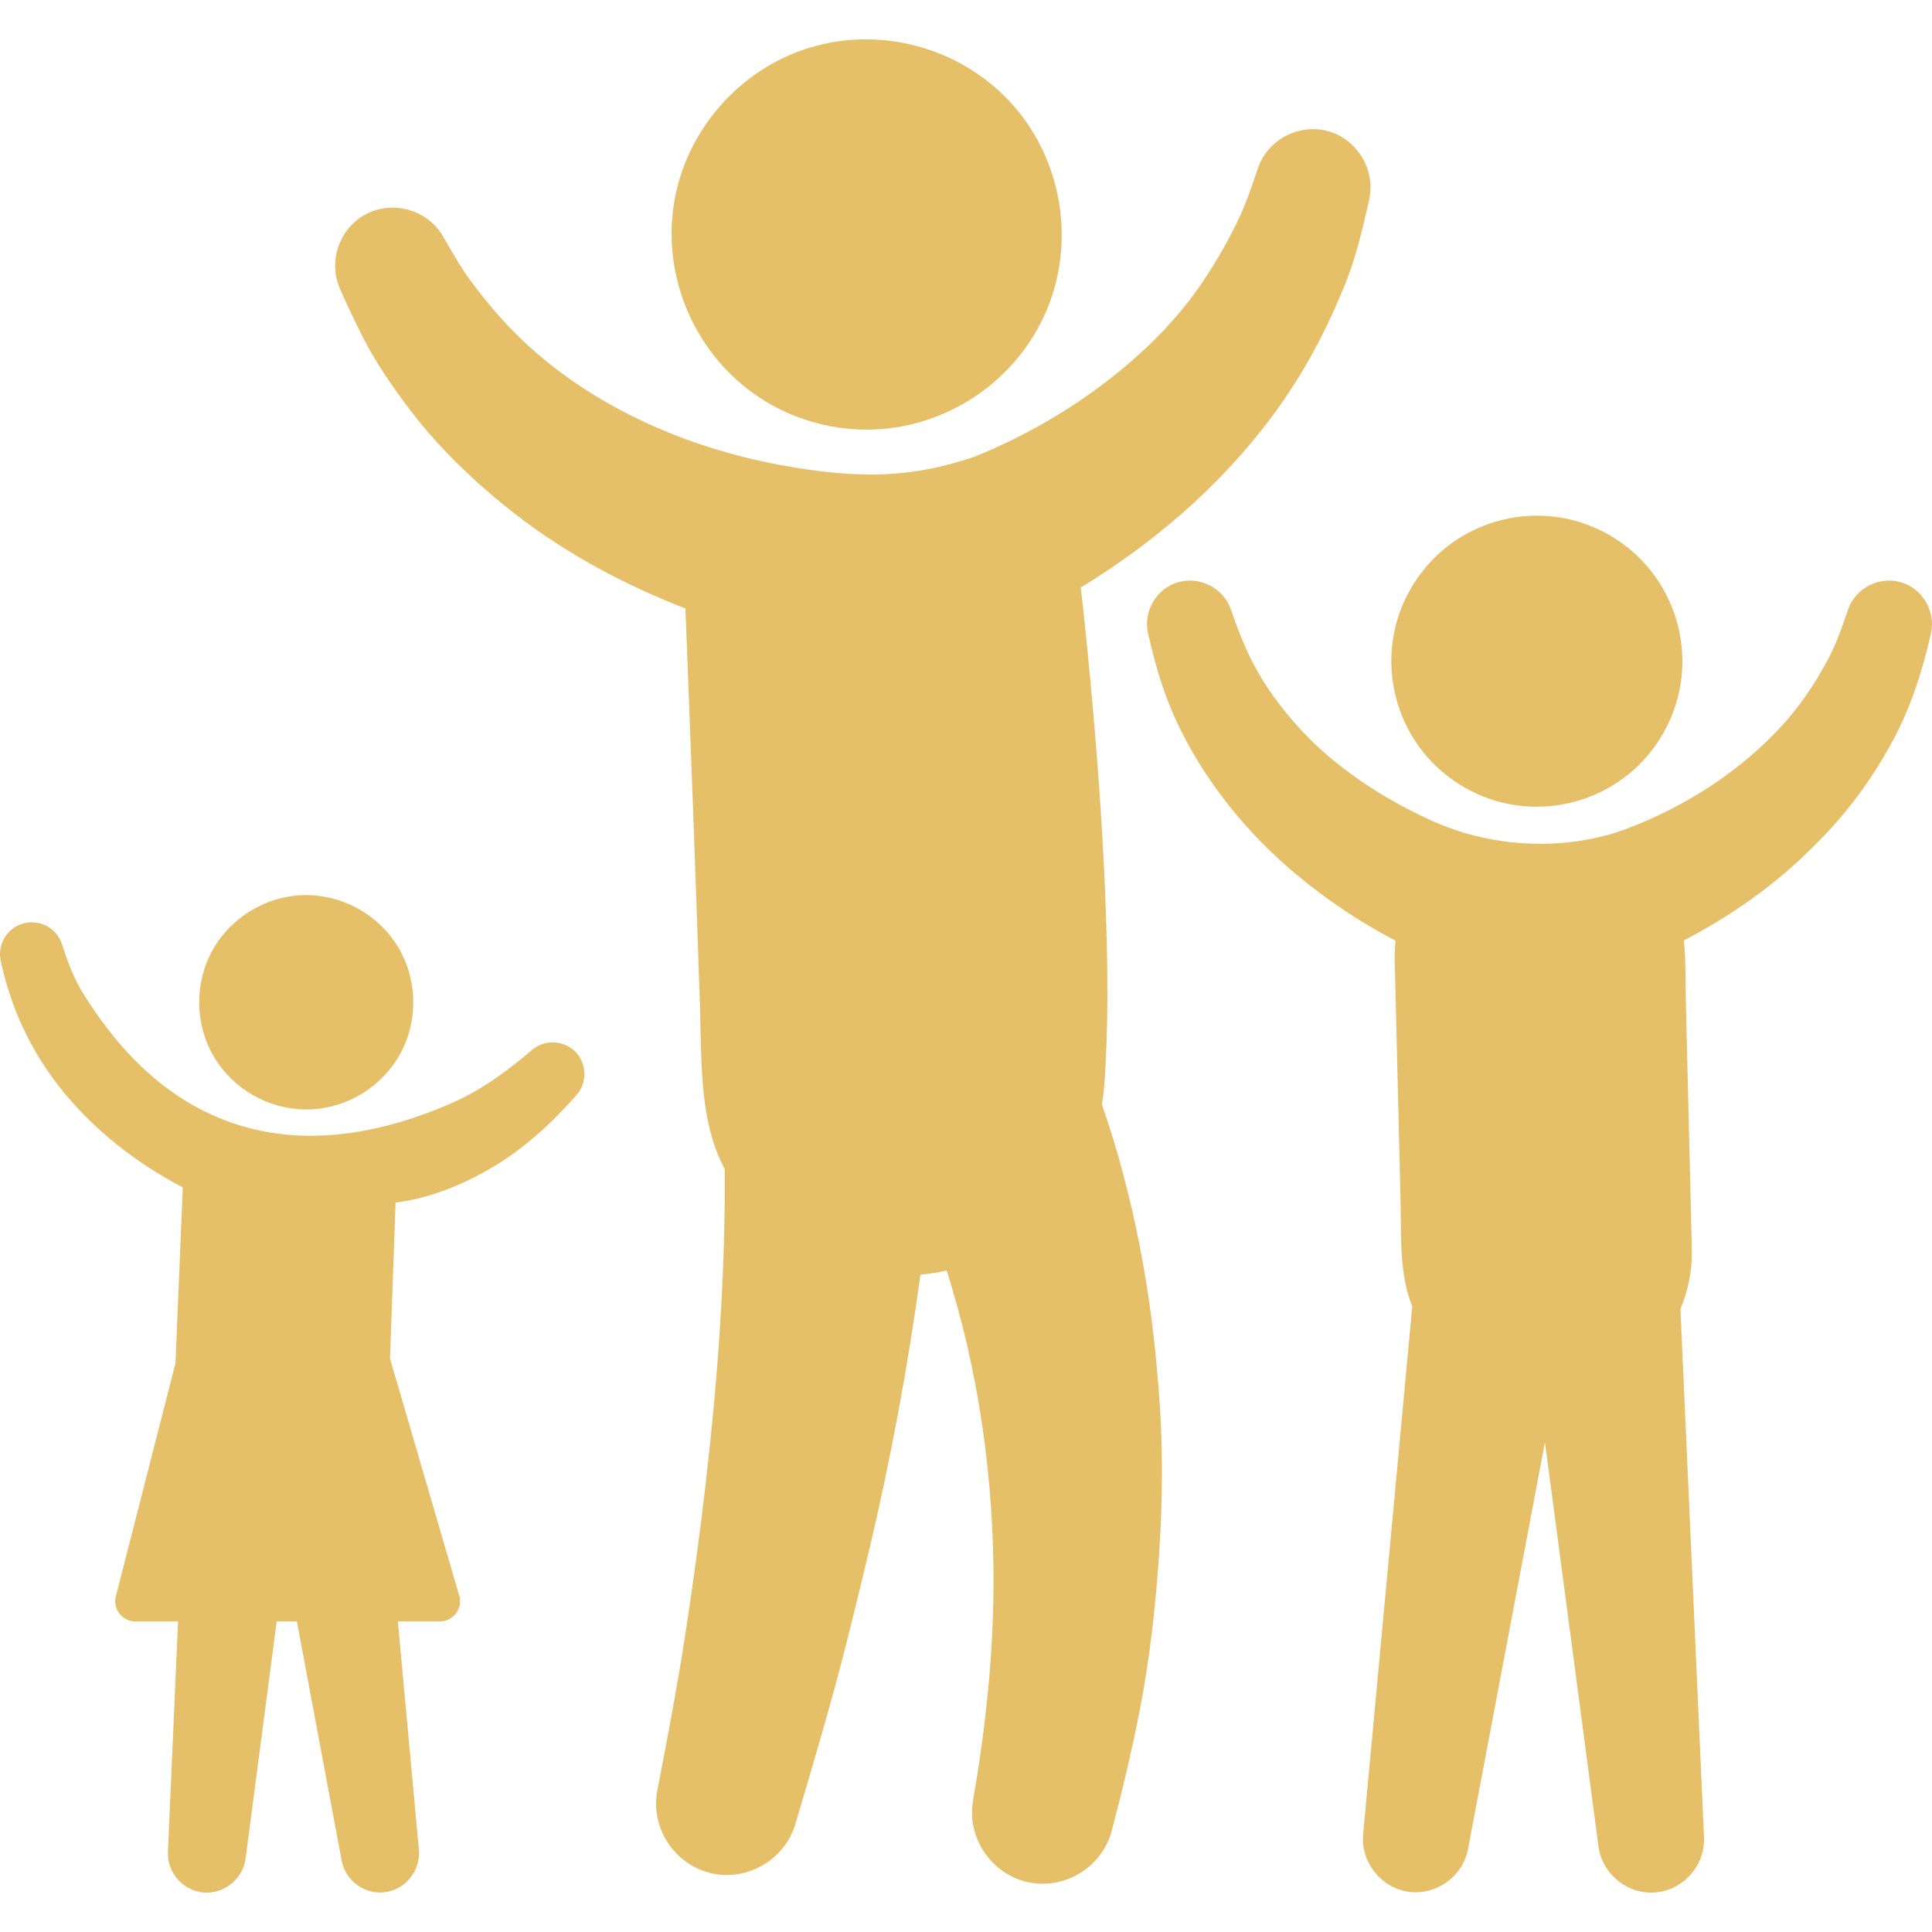
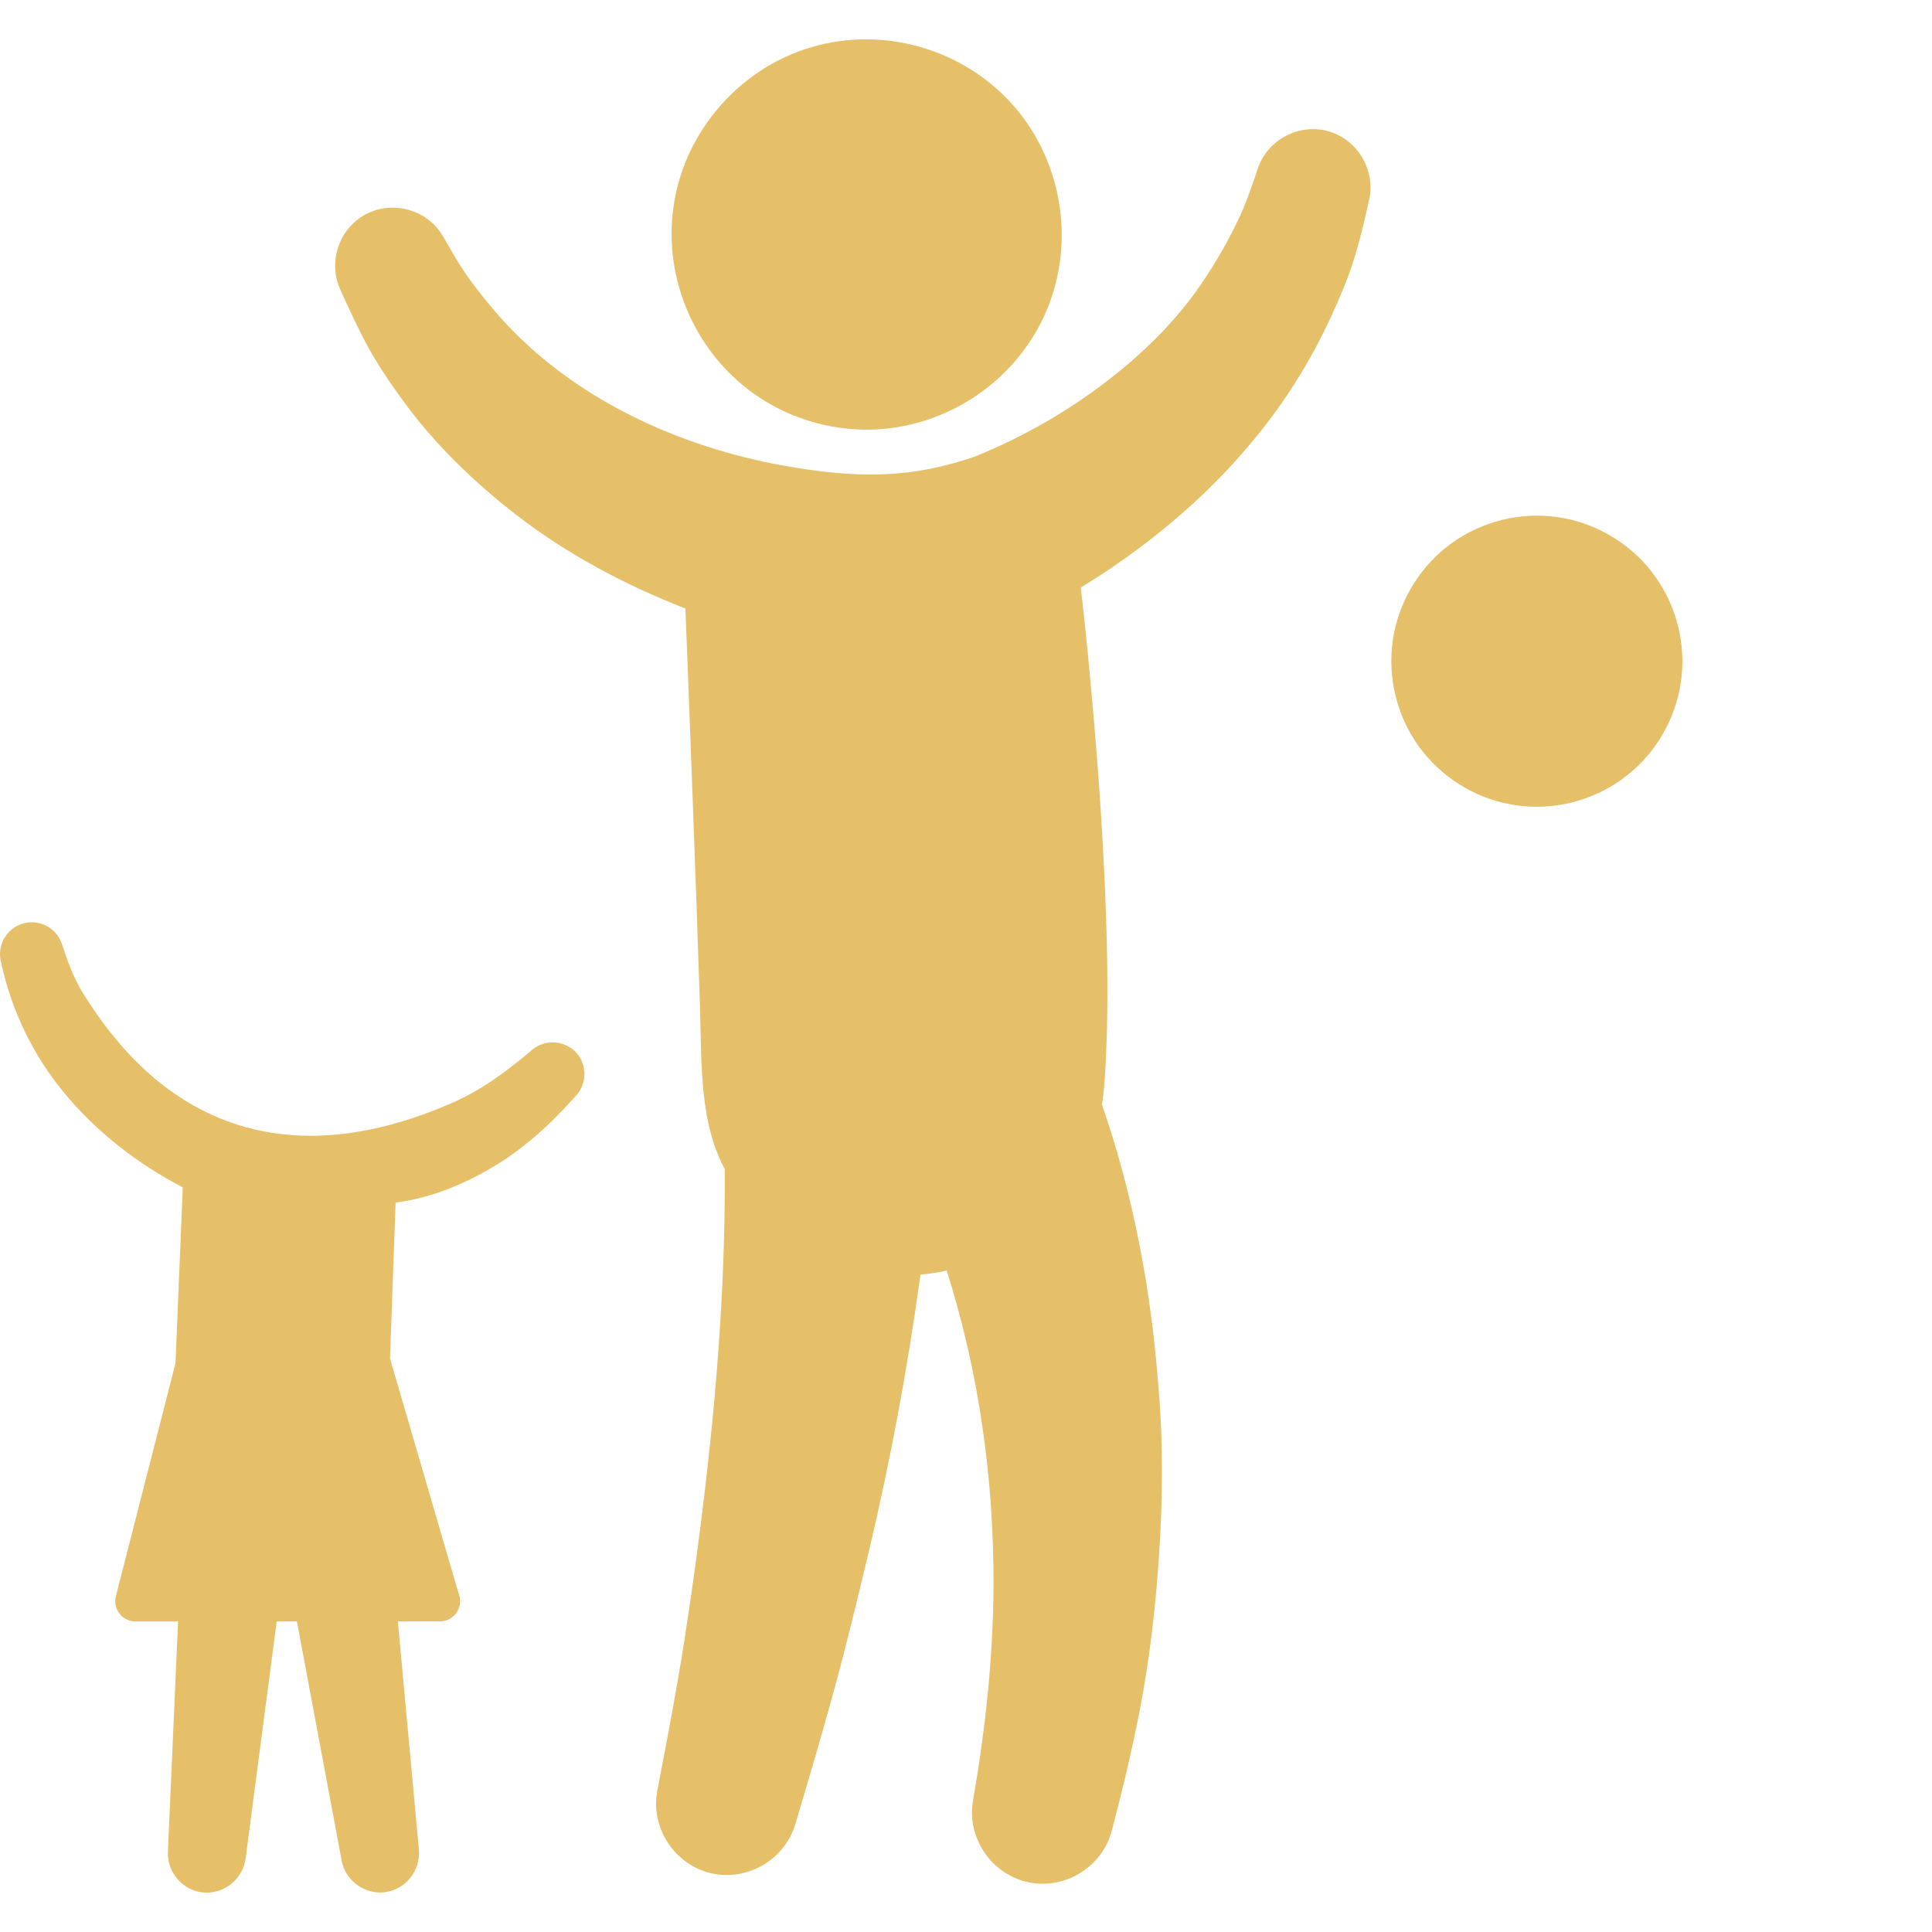
<svg xmlns="http://www.w3.org/2000/svg" version="1.1" width="80" height="80" x="0" y="0" viewBox="0 0 464.595 464.596" style="enable-background:new 0 0 512 512" xml:space="preserve" class="">
  <g>
    <g>
      <g>
        <path d="M264.995,265.622c0.645-4.142,0.822-8.372,1.006-12.556c0.182-4.153,0.269-8.312,0.291-12.471    c0.051-8.954-0.184-17.909-0.57-26.854c-0.717-16.63-1.955-33.238-3.496-49.811c-0.7-7.554-1.442-15.107-2.334-22.642l0,0    c19.519-11.89,37.152-27.594,49.894-46.669c5.262-7.88,9.534-16.188,13.133-24.945c2.959-6.927,4.688-14.335,6.336-21.657    c1.572-7.137-2.832-14.521-9.883-16.475c-7.004-1.94-14.525,2.039-16.881,8.909c-1.33,3.89-2.601,7.824-4.337,11.558    c-2.622,5.642-5.668,10.927-9.151,16.078C282.951,77.03,275,84.844,266.476,91.433c-9.766,7.551-20.629,13.736-32.065,18.375    c-15.033,5.099-27.408,5.536-46.768,2.021c-22.621-4.195-45.146-14.004-61.971-29.973c-4.6-4.365-8.631-9.143-12.412-14.221    c-2.545-3.42-4.615-7.173-6.75-10.854c-3.742-6.398-12.129-8.717-18.643-5.202c-6.307,3.405-9.002,11.325-6.109,17.876    c1.744,3.952,3.564,7.829,5.523,11.68c2.824,5.558,6.377,10.778,10.063,15.792c7.492,10.19,16.658,18.99,26.617,26.739    c12.305,9.573,26.367,17.022,40.861,22.667c0.305,7.763,0.604,15.525,0.9,23.288c0.617,16.217,1.223,32.435,1.797,48.654    c0.281,7.965,0.555,15.931,0.811,23.896c0.279,8.709,0.092,17.583,1.662,26.177c0.809,4.436,2.143,8.795,4.285,12.777    c0.178,25.128-1.658,50.33-4.537,75.279c-1.467,12.729-3.197,25.411-5.166,38.071c-1.768,11.37-3.939,22.671-6.096,33.973    c-0.143,0.743-0.285,1.487-0.426,2.231c-1.668,8.907,4.193,17.776,13.012,19.794c8.662,1.982,17.637-3.266,20.176-11.773    c2.848-9.498,5.633-19.002,8.305-28.552c3.412-12.193,6.396-24.494,9.33-36.812c5.24-22.012,9.4-44.402,12.473-66.818    c2.143-0.188,4.246-0.521,6.305-0.982c7.772,24.463,11.375,50.256,11.254,75.899c-0.082,17.402-1.978,34.596-4.947,51.725    c-1.465,8.9,4.531,17.613,13.344,19.478c8.789,1.858,17.748-3.679,20.039-12.358c2.502-9.463,4.756-18.931,6.646-28.535    c2.44-12.415,3.875-25.036,4.723-37.652c0.898-13.371,1.029-26.96-0.119-40.322C276.868,310.617,272.609,287.584,264.995,265.622z    " fill="#e6bf69" data-original="#000000" class="" />
        <path d="M278.59,333.768C278.857,336.86,278.476,332.219,278.59,333.768L278.59,333.768z" fill="#e6bf69" data-original="#000000" class="" />
        <path d="M182.646,95.61c7.627,5.021,16.656,7.708,25.783,7.708c18.088,0,34.945-10.756,42.58-27.154    c7.736-16.614,4.871-36.773-7.151-50.591c-11.994-13.786-31.424-19.425-48.939-14.171c-17.131,5.139-30.172,20.107-32.887,37.788    C159.265,67.206,167.423,85.587,182.646,95.61z" fill="#e6bf69" data-original="#000000" class="" />
        <path d="M362.985,193.383c2.171,0.414,4.38,0.619,6.589,0.619c8.965,0,17.709-3.508,24.188-9.704    c6.445-6.167,10.351-14.704,10.771-23.617c0.426-8.995-2.679-17.936-8.607-24.714c-5.85-6.686-14.166-10.972-23.014-11.809    c-8.994-0.852-18.111,1.843-25.172,7.485c-6.914,5.526-11.568,13.615-12.816,22.383c-1.277,8.968,1.006,18.237,6.34,25.562    C346.459,186.722,354.309,191.731,362.985,193.383z" fill="#e6bf69" data-original="#000000" class="" />
-         <path d="M456.79,139.921c-5.174-1.324-10.656,1.646-12.387,6.694c-1.437,4.195-2.896,8.418-5.021,12.326    c-2.928,5.379-6.279,10.486-10.396,15.04c-8.377,9.271-18.648,16.594-29.921,21.954c-3.42,1.626-6.975,3.111-10.573,4.3    c-11.689,3.612-24.422,3.505-36.146,0.111c-5.338-1.545-10.508-4.013-15.391-6.634c-5.553-2.979-10.812-6.44-15.721-10.389    c-6.49-5.218-12.099-11.436-16.697-18.368c-3.777-5.693-6.338-11.955-8.531-18.389c-1.814-5.227-7.625-8.136-12.899-6.495    c-5.097,1.585-8.205,6.982-7.037,12.185c1.02,4.544,2.178,8.986,3.697,13.393c2,5.808,4.704,11.438,7.87,16.699    c6.496,10.793,14.883,20.333,24.594,28.352c7.224,5.964,15.048,11.184,23.359,15.505c-0.344,3.235-0.152,6.506-0.074,9.751    c0.121,5.02,0.244,10.039,0.365,15.059c0.307,12.617,0.611,25.233,0.918,37.849c0.203,8.408-0.371,17.377,2.812,25.313    L327.792,441.11c-0.598,6.662,4.26,12.85,10.887,13.805c6.664,0.961,13.088-3.642,14.34-10.252l18.504-97.847l12.871,97.234    c0.904,6.661,7.066,11.618,13.771,11.027c6.709-0.591,11.908-6.543,11.606-13.27l-5.67-127.033    c1.873-4.426,2.867-9.307,2.742-14.424c-0.182-7.474-0.361-14.948-0.543-22.422c-0.303-12.498-0.604-24.996-0.908-37.494    c-0.114-4.728,0.029-9.562-0.479-14.271c11.455-5.956,22.367-13.625,31.422-22.861c7.6-7.401,13.979-16.082,18.963-25.431    c4.314-8.091,7.07-16.701,9.061-25.617C465.547,146.858,462.149,141.293,456.79,139.921z" fill="#e6bf69" data-original="#000000" class="" />
        <path d="M436.333,203.304C435.159,204.501,437.528,202.14,436.333,203.304L436.333,203.304z" fill="#e6bf69" data-original="#000000" class="" />
-         <path d="M73.64,266.796c0.375,0,0.75-0.008,1.125-0.024c8.982-0.386,17.285-5.602,21.559-13.507    c4.352-8.045,4.041-18.089-0.795-25.85c-4.777-7.668-13.42-12.351-22.453-12.157c-9.002,0.193-17.42,5.234-21.865,13.063    c-4.514,7.954-4.41,18.002,0.266,25.862C56.087,261.933,64.62,266.796,73.64,266.796z" fill="#e6bf69" data-original="#000000" class="" />
        <path d="M127.987,252.445c-5.879,5.015-12.18,9.694-19.359,12.82c-56.332,24.531-81.52-15.094-89.068-27.058    c-2.168-3.871-3.369-7.141-4.688-11.253c-1.367-3.991-5.711-6.117-9.701-4.757c0.994-0.34,2.051-0.703-0.012,0.003    c-1.781,0.611-0.934,0.321-0.012,0.005c-3.705,1.277-5.791,5.16-4.969,8.901c0.059,0.256,0.115,0.513,0.172,0.769    c2.578,11.496,7.67,21.985,15.201,31.069c7.756,9.354,17.639,16.992,28.402,22.583l-1.75,42.264l-14.401,56.326    c-0.281,1.432,0.09,2.897,1.016,4.022c0.928,1.126,2.295,1.772,3.752,1.772h10.252l-2.449,55.42    c-0.221,5.002,3.686,9.408,8.682,9.777c4.893,0.36,9.354-3.284,10.004-8.143l7.48-57.056h4.857l10.764,57.532    c0.9,4.817,5.537,8.205,10.402,7.589c4.949-0.627,8.615-5.213,8.176-10.179l-5.063-54.942h10.107c1.457,0,2.822-0.646,3.748-1.768    c0.928-1.123,1.301-2.587,1.018-4.043l-16.76-57.399l1.342-37.514c9.229-1.176,17.723-4.932,25.539-9.863    c3.791-2.474,7.242-5.271,10.57-8.333c2.609-2.398,4.941-4.951,7.328-7.568c2.584-2.836,2.629-7.3,0.094-10.184    C135.95,250.161,131.124,249.792,127.987,252.445z" fill="#e6bf69" data-original="#000000" class="" />
      </g>
    </g>
    <g>
</g>
    <g>
</g>
    <g>
</g>
    <g>
</g>
    <g>
</g>
    <g>
</g>
    <g>
</g>
    <g>
</g>
    <g>
</g>
    <g>
</g>
    <g>
</g>
    <g>
</g>
    <g>
</g>
    <g>
</g>
    <g>
</g>
  </g>
</svg>